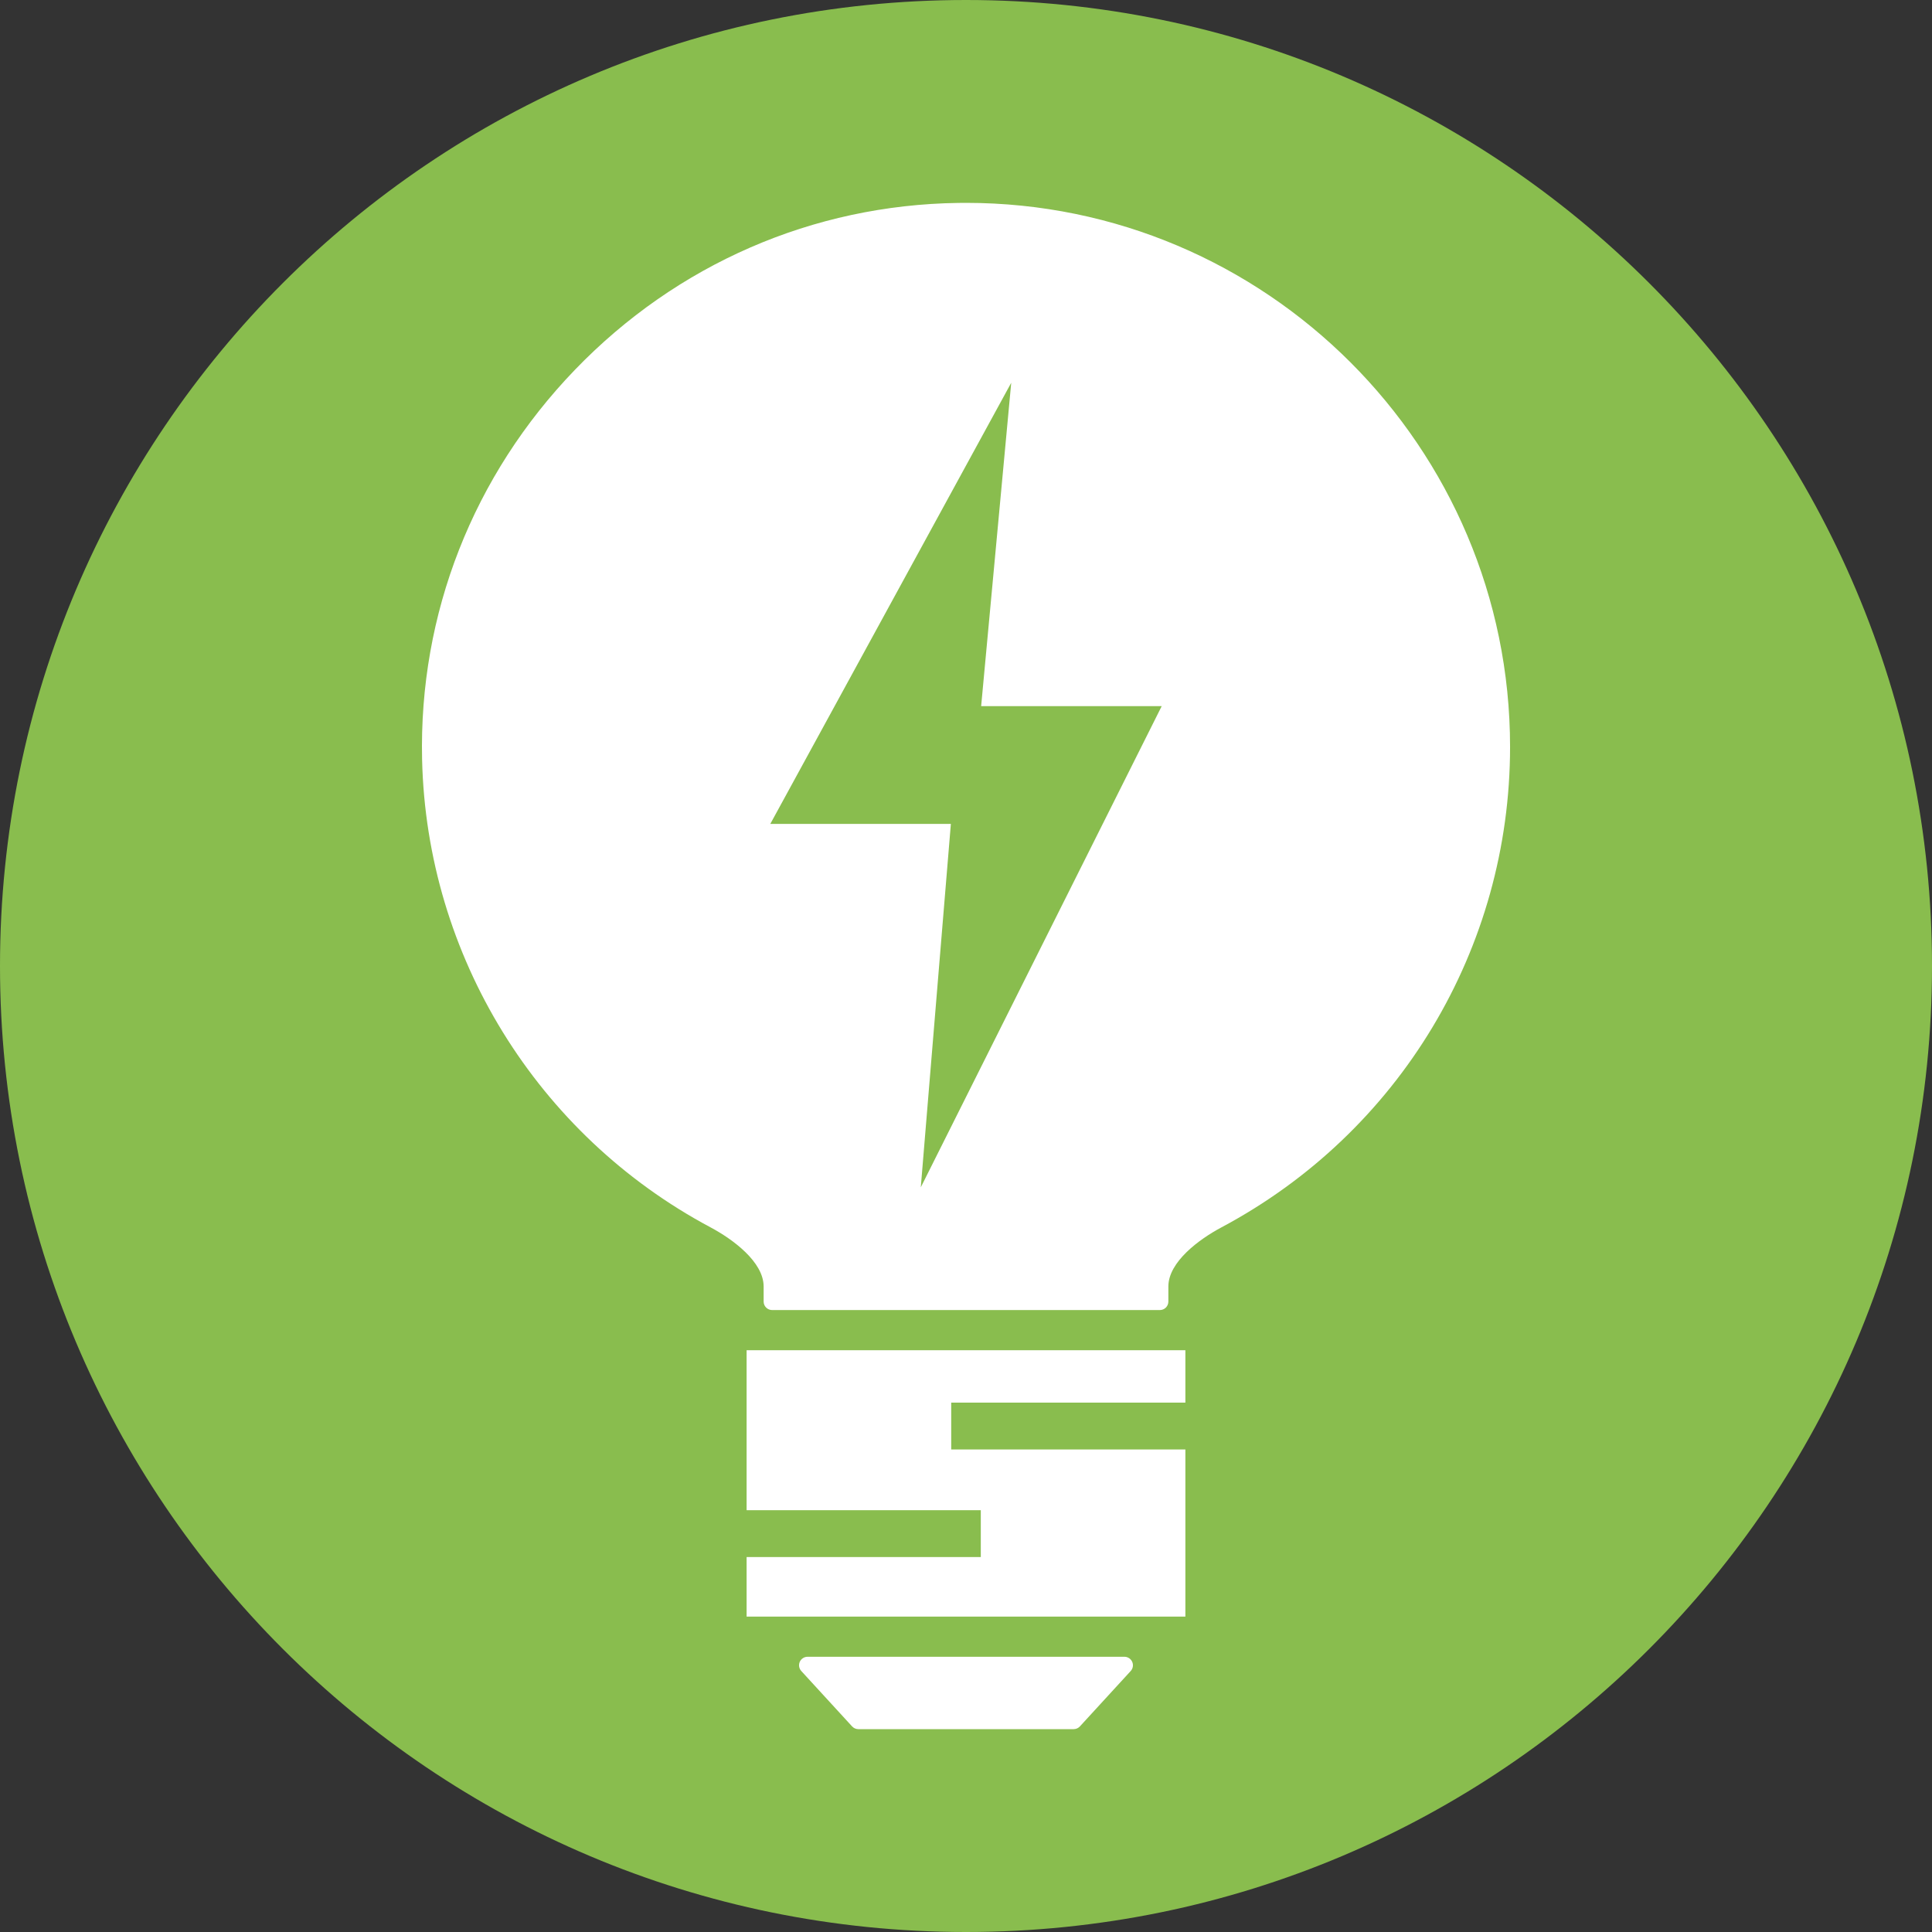
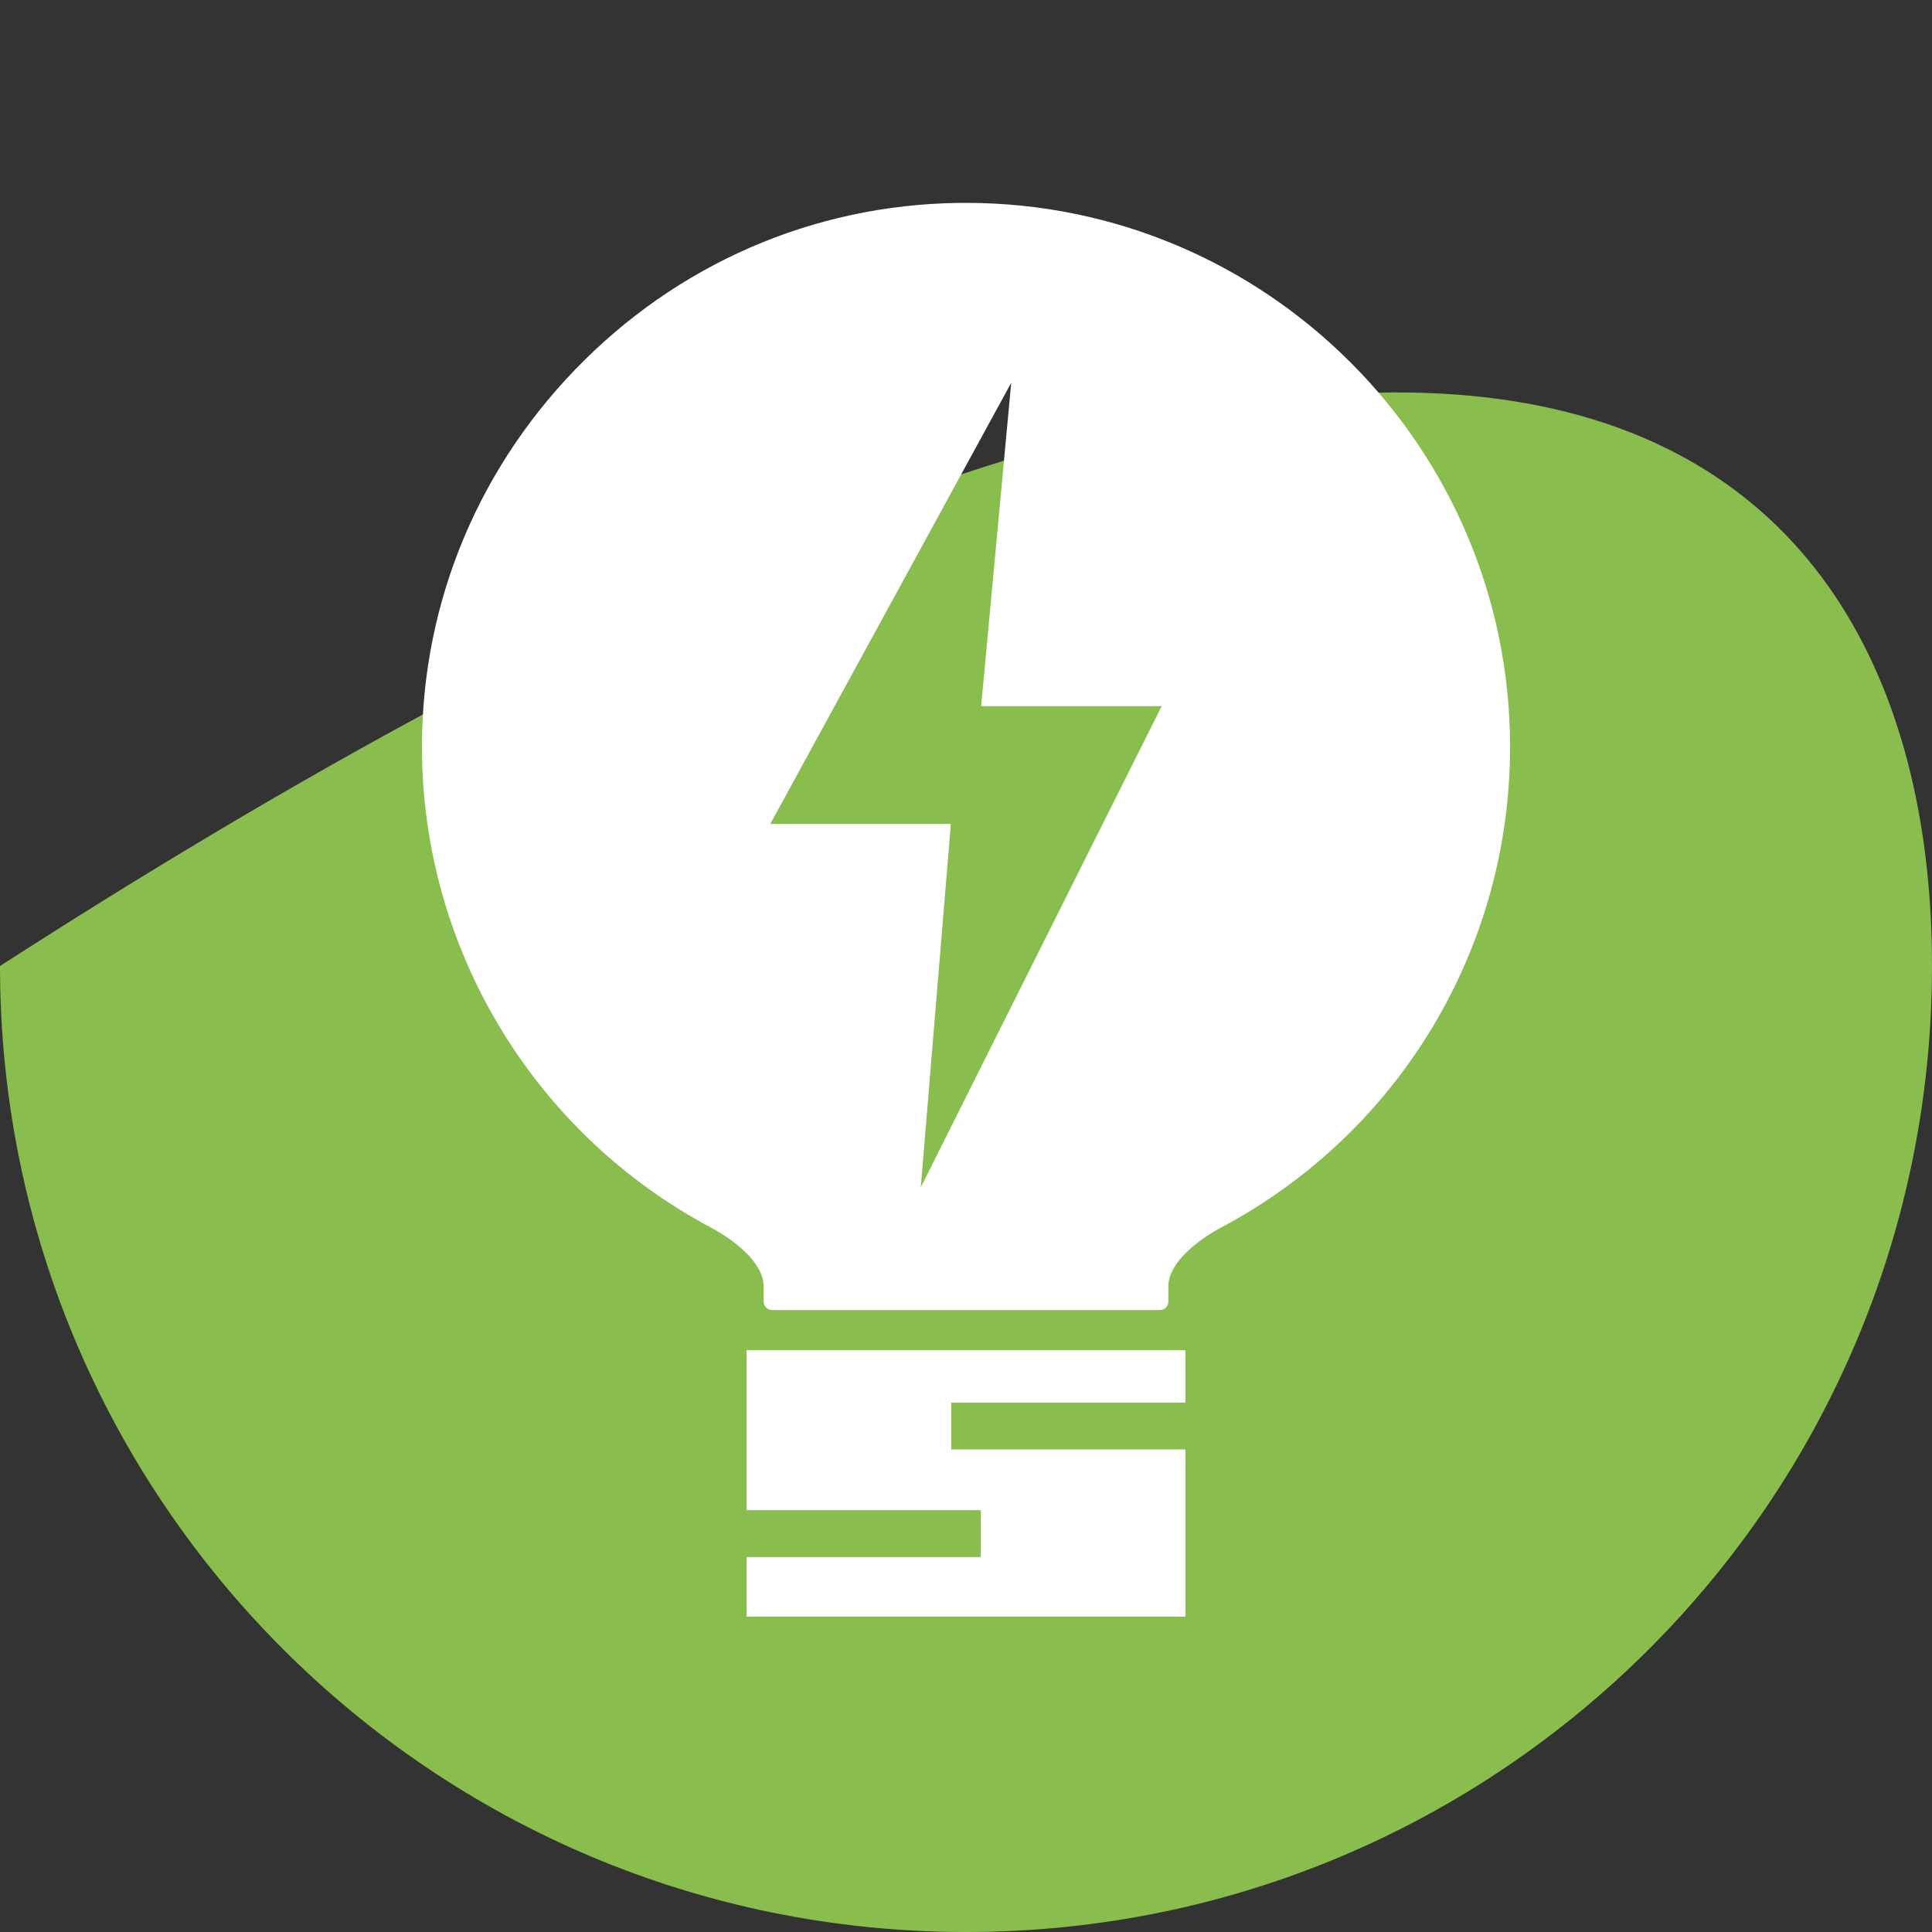
<svg xmlns="http://www.w3.org/2000/svg" width="120px" height="120px" viewBox="0 0 120 120" version="1.1">
  <rect x="0" y="0" width="120" height="120" fill="#333333" stroke="none" />
  <title>Group 9</title>
  <g id="Page-1" stroke="none" stroke-width="1" fill="none" fill-rule="evenodd">
    <g id="Om-OS" transform="translate(-267, -3216)">
      <g id="Group-9" transform="translate(267, 3216)">
-         <path d="M120,60 C120,93.137 93.137,120 60,120 C26.863,120 0,93.137 0,60 C0,26.863 26.863,0 60,0 C93.137,0 120,26.863 120,60" id="Fill-1" fill="#89BD4E" />
-         <path d="M69.84,102.905 L50.159,102.905 C49.95,102.905 49.76,103.029 49.675,103.221 C49.592,103.413 49.628,103.636 49.77,103.79 L52.923,107.228 C53.023,107.338 53.165,107.4 53.313,107.4 L66.687,107.4 C66.834,107.4 66.976,107.338 67.076,107.228 L70.229,103.79 C70.371,103.636 70.408,103.413 70.324,103.221 C70.239,103.029 70.05,102.905 69.84,102.905" id="Fill-3" fill="#FFFFFF" />
+         <path d="M120,60 C120,93.137 93.137,120 60,120 C26.863,120 0,93.137 0,60 C93.137,0 120,26.863 120,60" id="Fill-1" fill="#89BD4E" />
        <polygon id="Fill-5" fill="#FFFFFF" points="46.373 93.801 60.919 93.801 60.919 96.296 60.919 96.711 46.373 96.711 46.373 100.41 73.626 100.41 73.626 90.029 59.081 90.029 59.081 87.534 59.081 87.119 73.626 87.119 73.626 83.865 46.373 83.865" />
        <path d="M57.192,73.747 L59.06,51.174 L47.845,51.174 L62.809,23.775 L60.941,43.858 L72.156,43.858 L57.192,73.747 Z M60,12.6 L59.519,12.604 C50.489,12.729 42.034,16.409 35.713,22.966 C29.385,29.53 26.012,38.127 26.217,47.171 C26.493,59.354 33.356,70.488 44.127,76.23 C45.513,76.968 47.431,78.378 47.431,79.909 L47.431,80.842 C47.431,81.134 47.667,81.37 47.959,81.37 L72.041,81.37 C72.333,81.37 72.569,81.134 72.569,80.842 L72.569,79.909 C72.569,78.378 74.485,76.969 75.868,76.233 C86.925,70.342 93.793,58.908 93.793,46.392 C93.793,27.759 78.633,12.6 60,12.6 L60,12.6 Z" id="Fill-7" fill="#FFFFFF" />
      </g>
    </g>
  </g>
</svg>